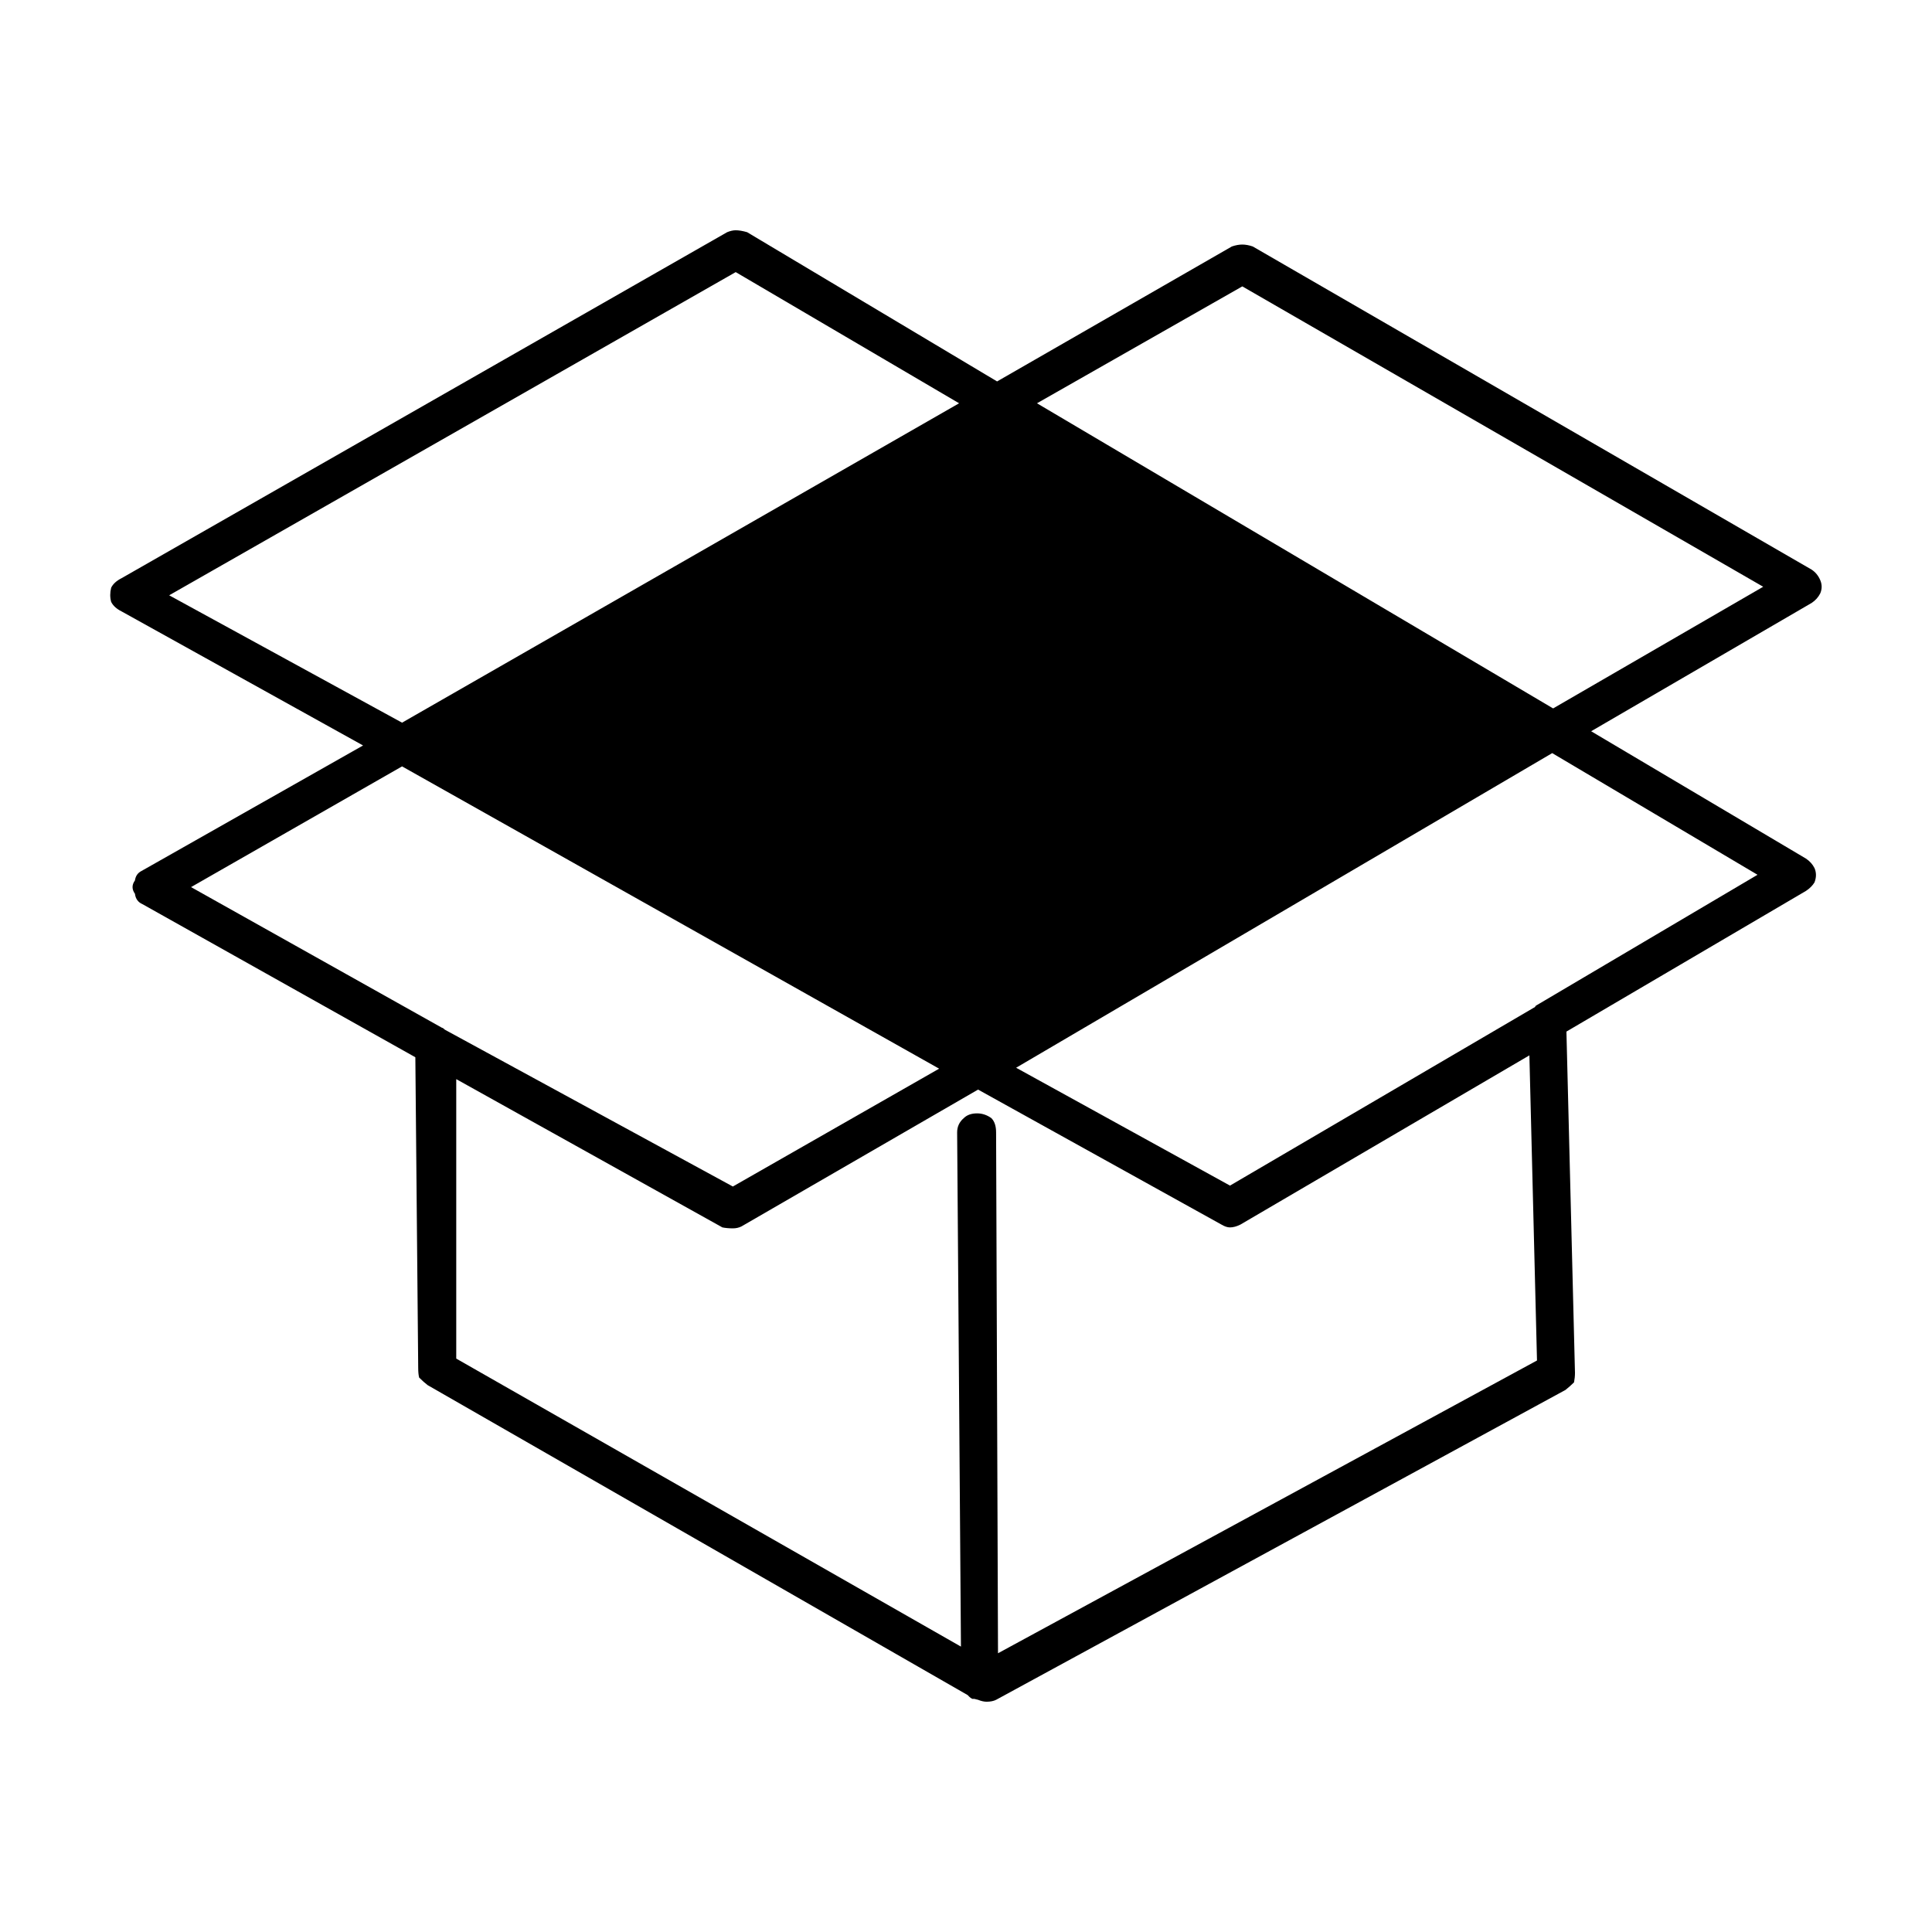
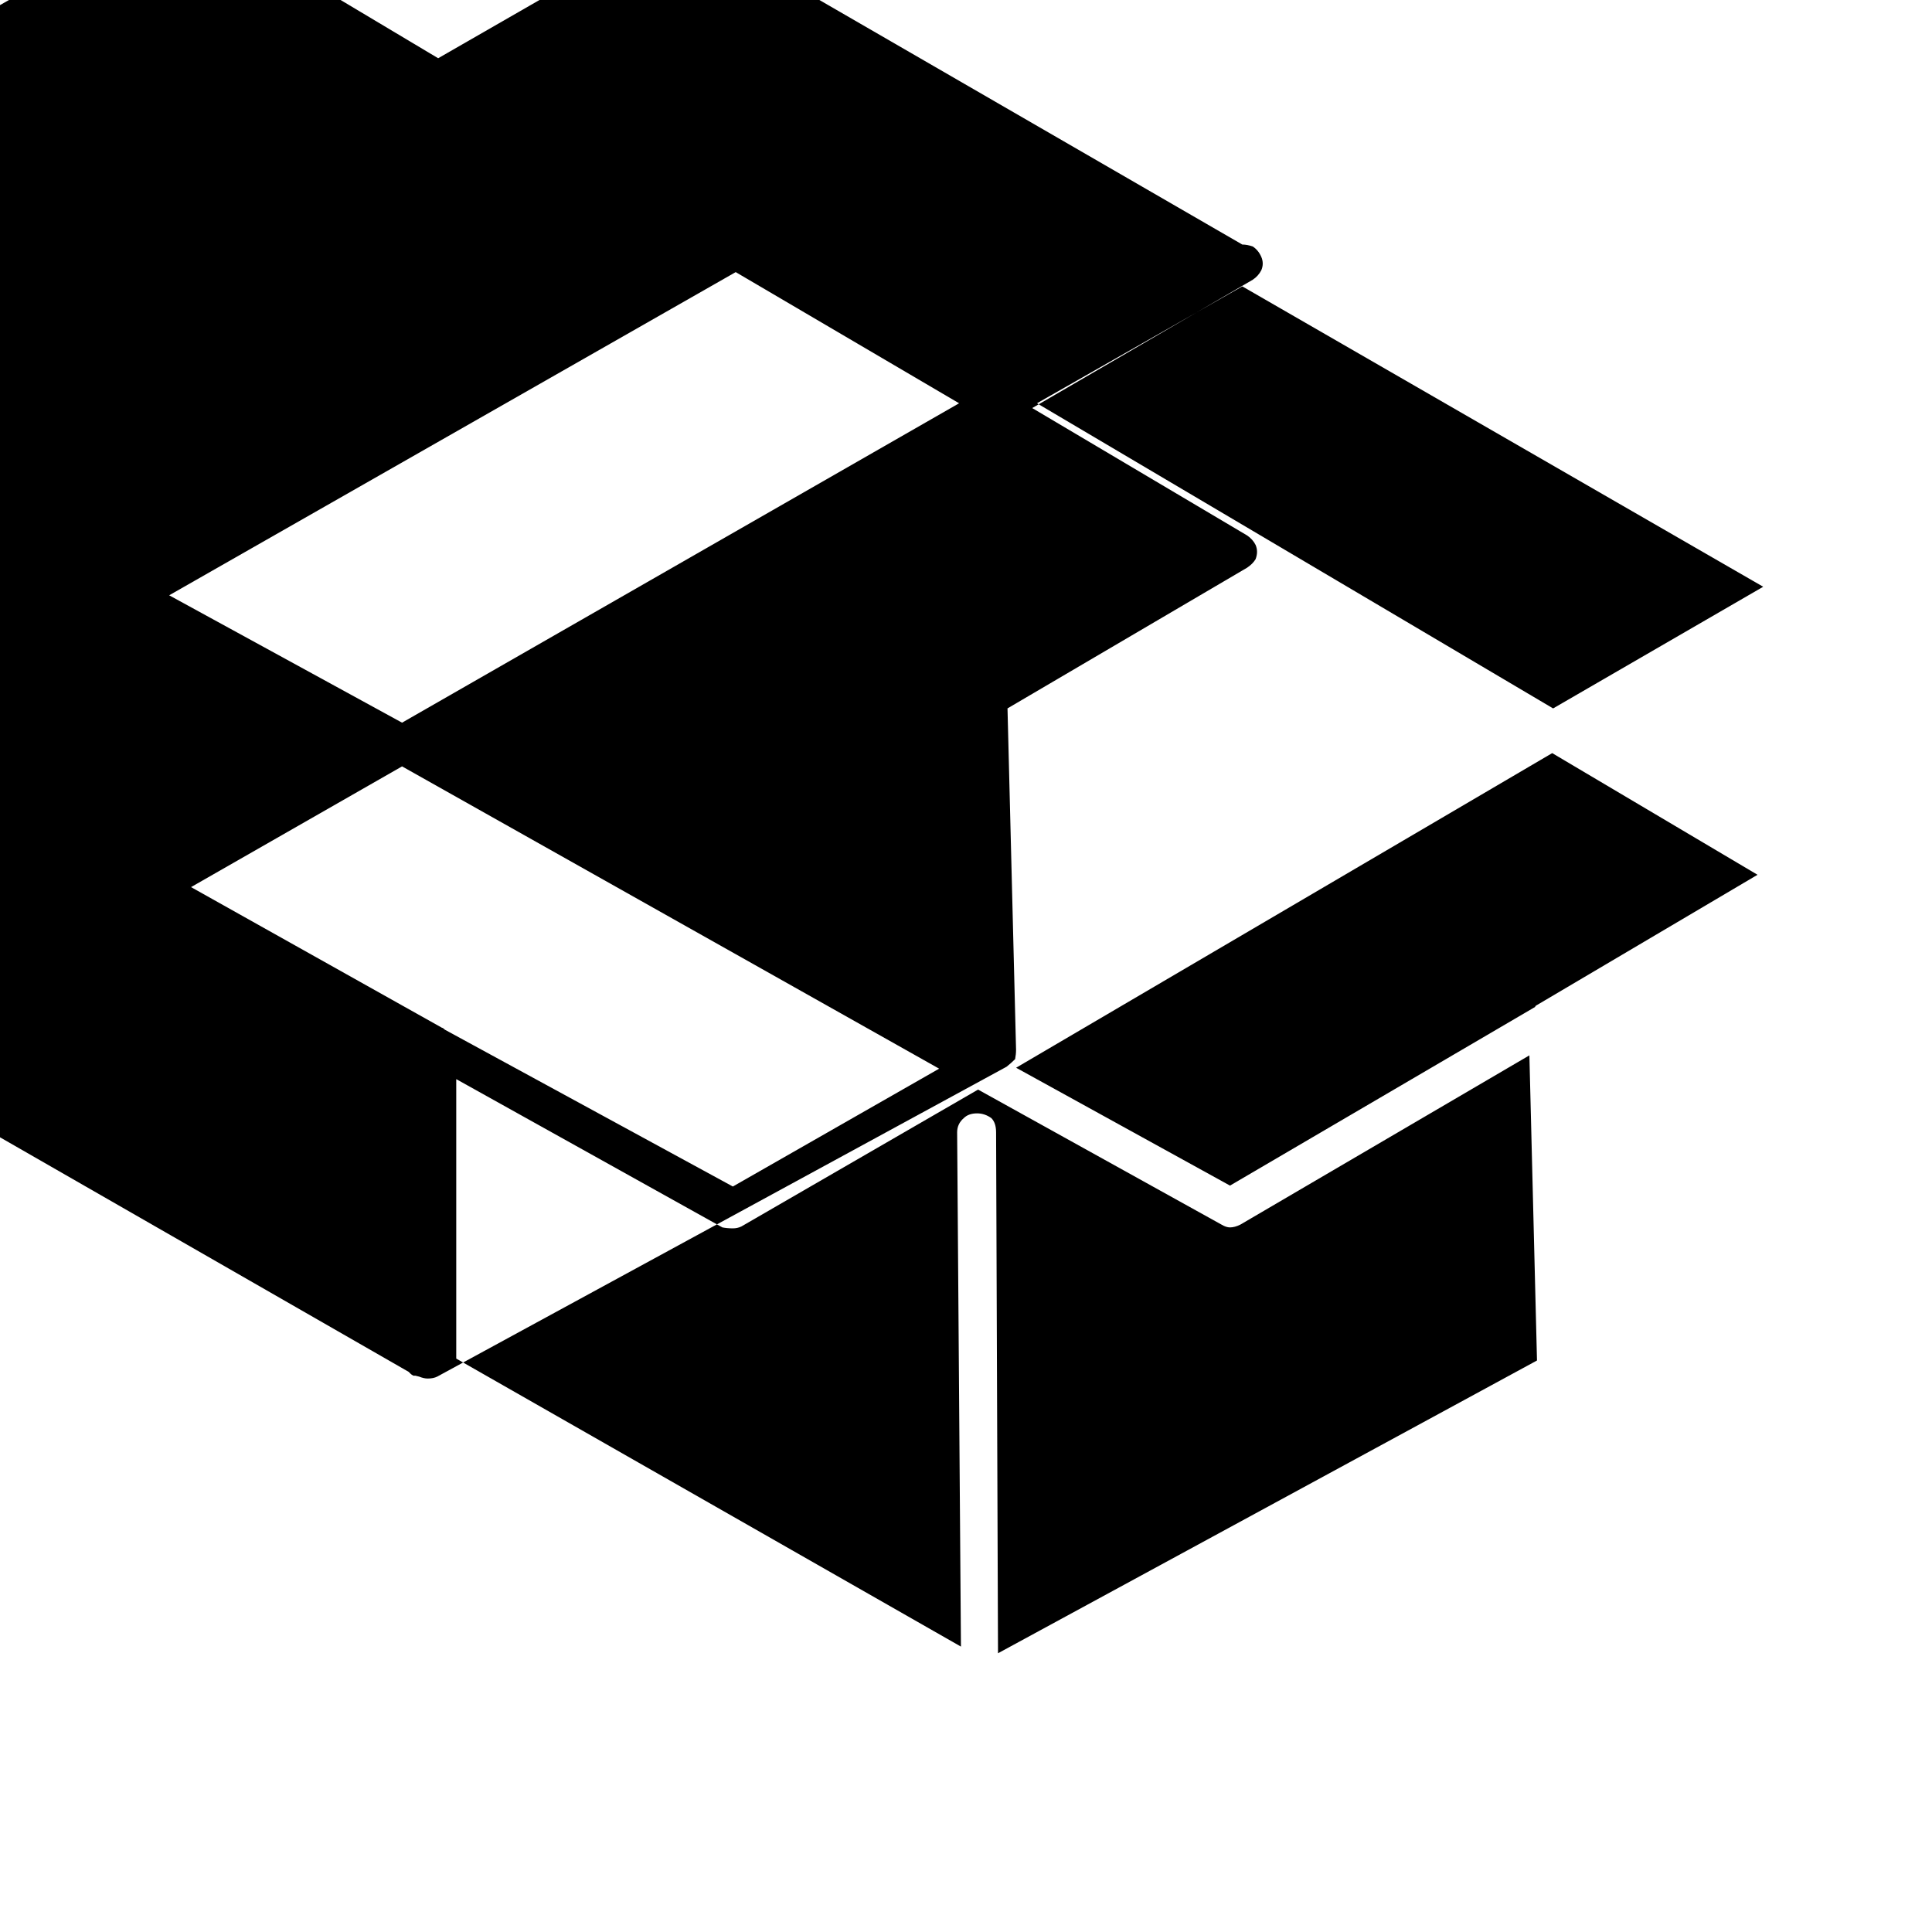
<svg xmlns="http://www.w3.org/2000/svg" fill="#000000" width="800px" height="800px" version="1.1" viewBox="144 144 512 512">
-   <path d="m250.55 347.1-55.922 31.992 66.504 37.281c0.172 0 0.418 0.168 0.754 0.504l76.328 41.562 54.664-31.23zm0-11.586 147.62-84.641-59.199-34.762-150.14 85.648zm300.77 169.03-2.016-80.863-76.574 44.84c-1.008 0.508-1.934 0.754-2.777 0.754-0.672 0-1.426-0.25-2.262-0.754l-64.492-35.77-62.719 36.273c-0.676 0.332-1.43 0.504-2.266 0.504-1.008 0-1.934-0.086-2.769-0.25l-70.535-39.297v74.059l133.75 76.328-1.008-136.28c0-1.512 0.586-2.769 1.762-3.777 0.84-0.84 2.016-1.258 3.527-1.258 1.344 0 2.606 0.418 3.777 1.258 0.84 0.84 1.258 2.102 1.258 3.777l0.508 138.04zm58.441-128.72-54.41-32.242-142.07 83.379 56.68 31.234 80.867-47.352c0-0.172 0.168-0.336 0.504-0.508zm-190.95-124.95 136.78 80.863 55.676-32.242-138.04-79.602zm54.414-42.066c0.84 0 1.762 0.168 2.769 0.508l148.12 85.648c1.008 0.672 1.762 1.594 2.266 2.769 0.504 1.176 0.504 2.352 0 3.527-0.508 1.004-1.258 1.844-2.266 2.519l-58.445 34.008 56.934 33.75c1.004 0.676 1.762 1.516 2.262 2.519 0.508 1.176 0.508 2.434 0 3.777-0.504 0.84-1.258 1.598-2.262 2.266l-63.484 37.281 2.266 90.434c0 0.836-0.086 1.676-0.25 2.519-0.676 0.672-1.426 1.344-2.266 2.012l-150.89 82.121c-0.672 0.336-1.512 0.508-2.519 0.508-0.672 0-1.426-0.168-2.266-0.508l-1.004-0.25h-0.508c-0.332-0.168-0.586-0.332-0.75-0.504-0.172-0.168-0.336-0.332-0.508-0.508l-143.08-82.121c-0.672-0.504-1.426-1.176-2.266-2.012-0.172-0.676-0.25-1.516-0.25-2.519l-0.758-82.371-72.297-40.559c-1.176-0.504-1.848-1.426-2.016-2.769-0.84-1.176-0.84-2.352 0-3.527 0.168-1.176 0.754-2.016 1.762-2.519l58.695-33.25-63.984-35.523c-1.344-0.672-2.266-1.512-2.769-2.519-0.332-1.176-0.332-2.434 0-3.777 0.504-1.004 1.426-1.844 2.769-2.519l160.47-91.688c0.836-0.336 1.594-0.508 2.262-0.508 0.84 0 1.848 0.168 3.027 0.508l66.246 39.551 62.227-35.77c1.008-0.34 1.922-0.504 2.766-0.504z" fill-rule="evenodd" />
+   <path d="m250.55 347.1-55.922 31.992 66.504 37.281c0.172 0 0.418 0.168 0.754 0.504l76.328 41.562 54.664-31.23zm0-11.586 147.62-84.641-59.199-34.762-150.14 85.648zm300.77 169.03-2.016-80.863-76.574 44.84c-1.008 0.508-1.934 0.754-2.777 0.754-0.672 0-1.426-0.25-2.262-0.754l-64.492-35.77-62.719 36.273c-0.676 0.332-1.43 0.504-2.266 0.504-1.008 0-1.934-0.086-2.769-0.25l-70.535-39.297v74.059l133.75 76.328-1.008-136.28c0-1.512 0.586-2.769 1.762-3.777 0.84-0.84 2.016-1.258 3.527-1.258 1.344 0 2.606 0.418 3.777 1.258 0.84 0.84 1.258 2.102 1.258 3.777l0.508 138.04zm58.441-128.72-54.41-32.242-142.07 83.379 56.68 31.234 80.867-47.352c0-0.172 0.168-0.336 0.504-0.508zm-190.95-124.95 136.78 80.863 55.676-32.242-138.04-79.602zm54.414-42.066c0.84 0 1.762 0.168 2.769 0.508c1.008 0.672 1.762 1.594 2.266 2.769 0.504 1.176 0.504 2.352 0 3.527-0.508 1.004-1.258 1.844-2.266 2.519l-58.445 34.008 56.934 33.75c1.004 0.676 1.762 1.516 2.262 2.519 0.508 1.176 0.508 2.434 0 3.777-0.504 0.84-1.258 1.598-2.262 2.266l-63.484 37.281 2.266 90.434c0 0.836-0.086 1.676-0.25 2.519-0.676 0.672-1.426 1.344-2.266 2.012l-150.89 82.121c-0.672 0.336-1.512 0.508-2.519 0.508-0.672 0-1.426-0.168-2.266-0.508l-1.004-0.25h-0.508c-0.332-0.168-0.586-0.332-0.75-0.504-0.172-0.168-0.336-0.332-0.508-0.508l-143.08-82.121c-0.672-0.504-1.426-1.176-2.266-2.012-0.172-0.676-0.25-1.516-0.25-2.519l-0.758-82.371-72.297-40.559c-1.176-0.504-1.848-1.426-2.016-2.769-0.84-1.176-0.84-2.352 0-3.527 0.168-1.176 0.754-2.016 1.762-2.519l58.695-33.25-63.984-35.523c-1.344-0.672-2.266-1.512-2.769-2.519-0.332-1.176-0.332-2.434 0-3.777 0.504-1.004 1.426-1.844 2.769-2.519l160.47-91.688c0.836-0.336 1.594-0.508 2.262-0.508 0.84 0 1.848 0.168 3.027 0.508l66.246 39.551 62.227-35.77c1.008-0.34 1.922-0.504 2.766-0.504z" fill-rule="evenodd" />
</svg>